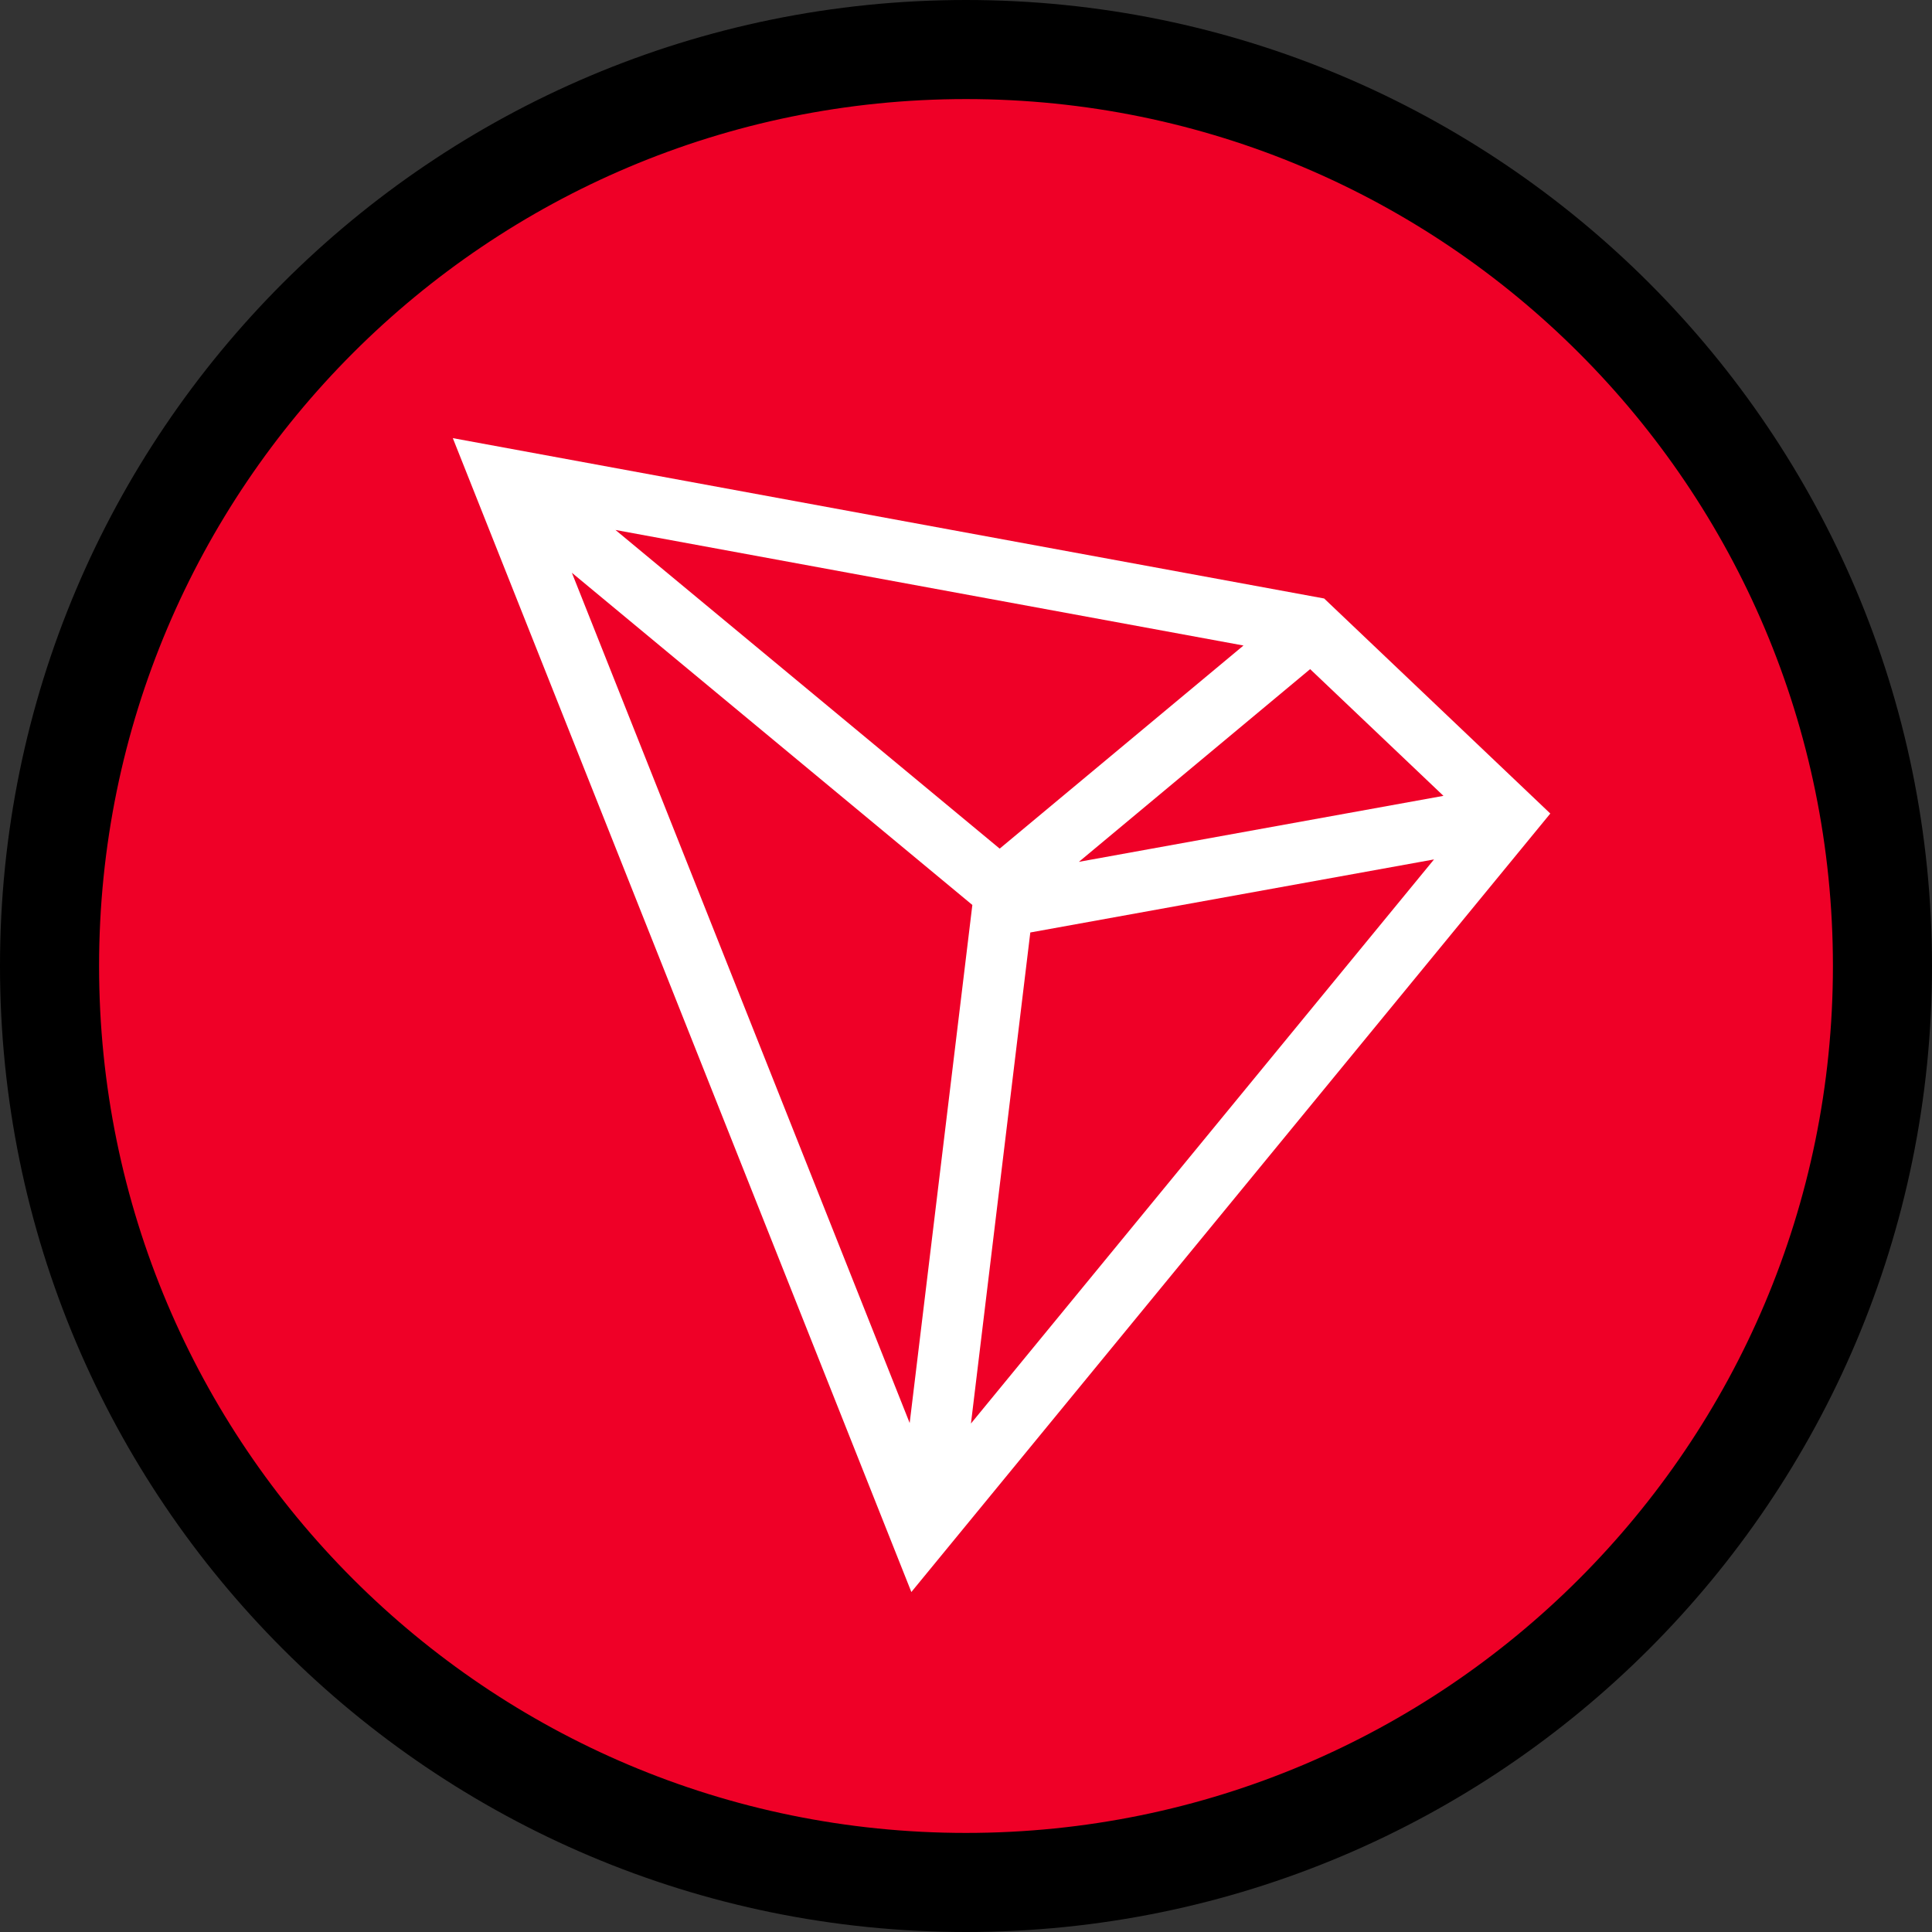
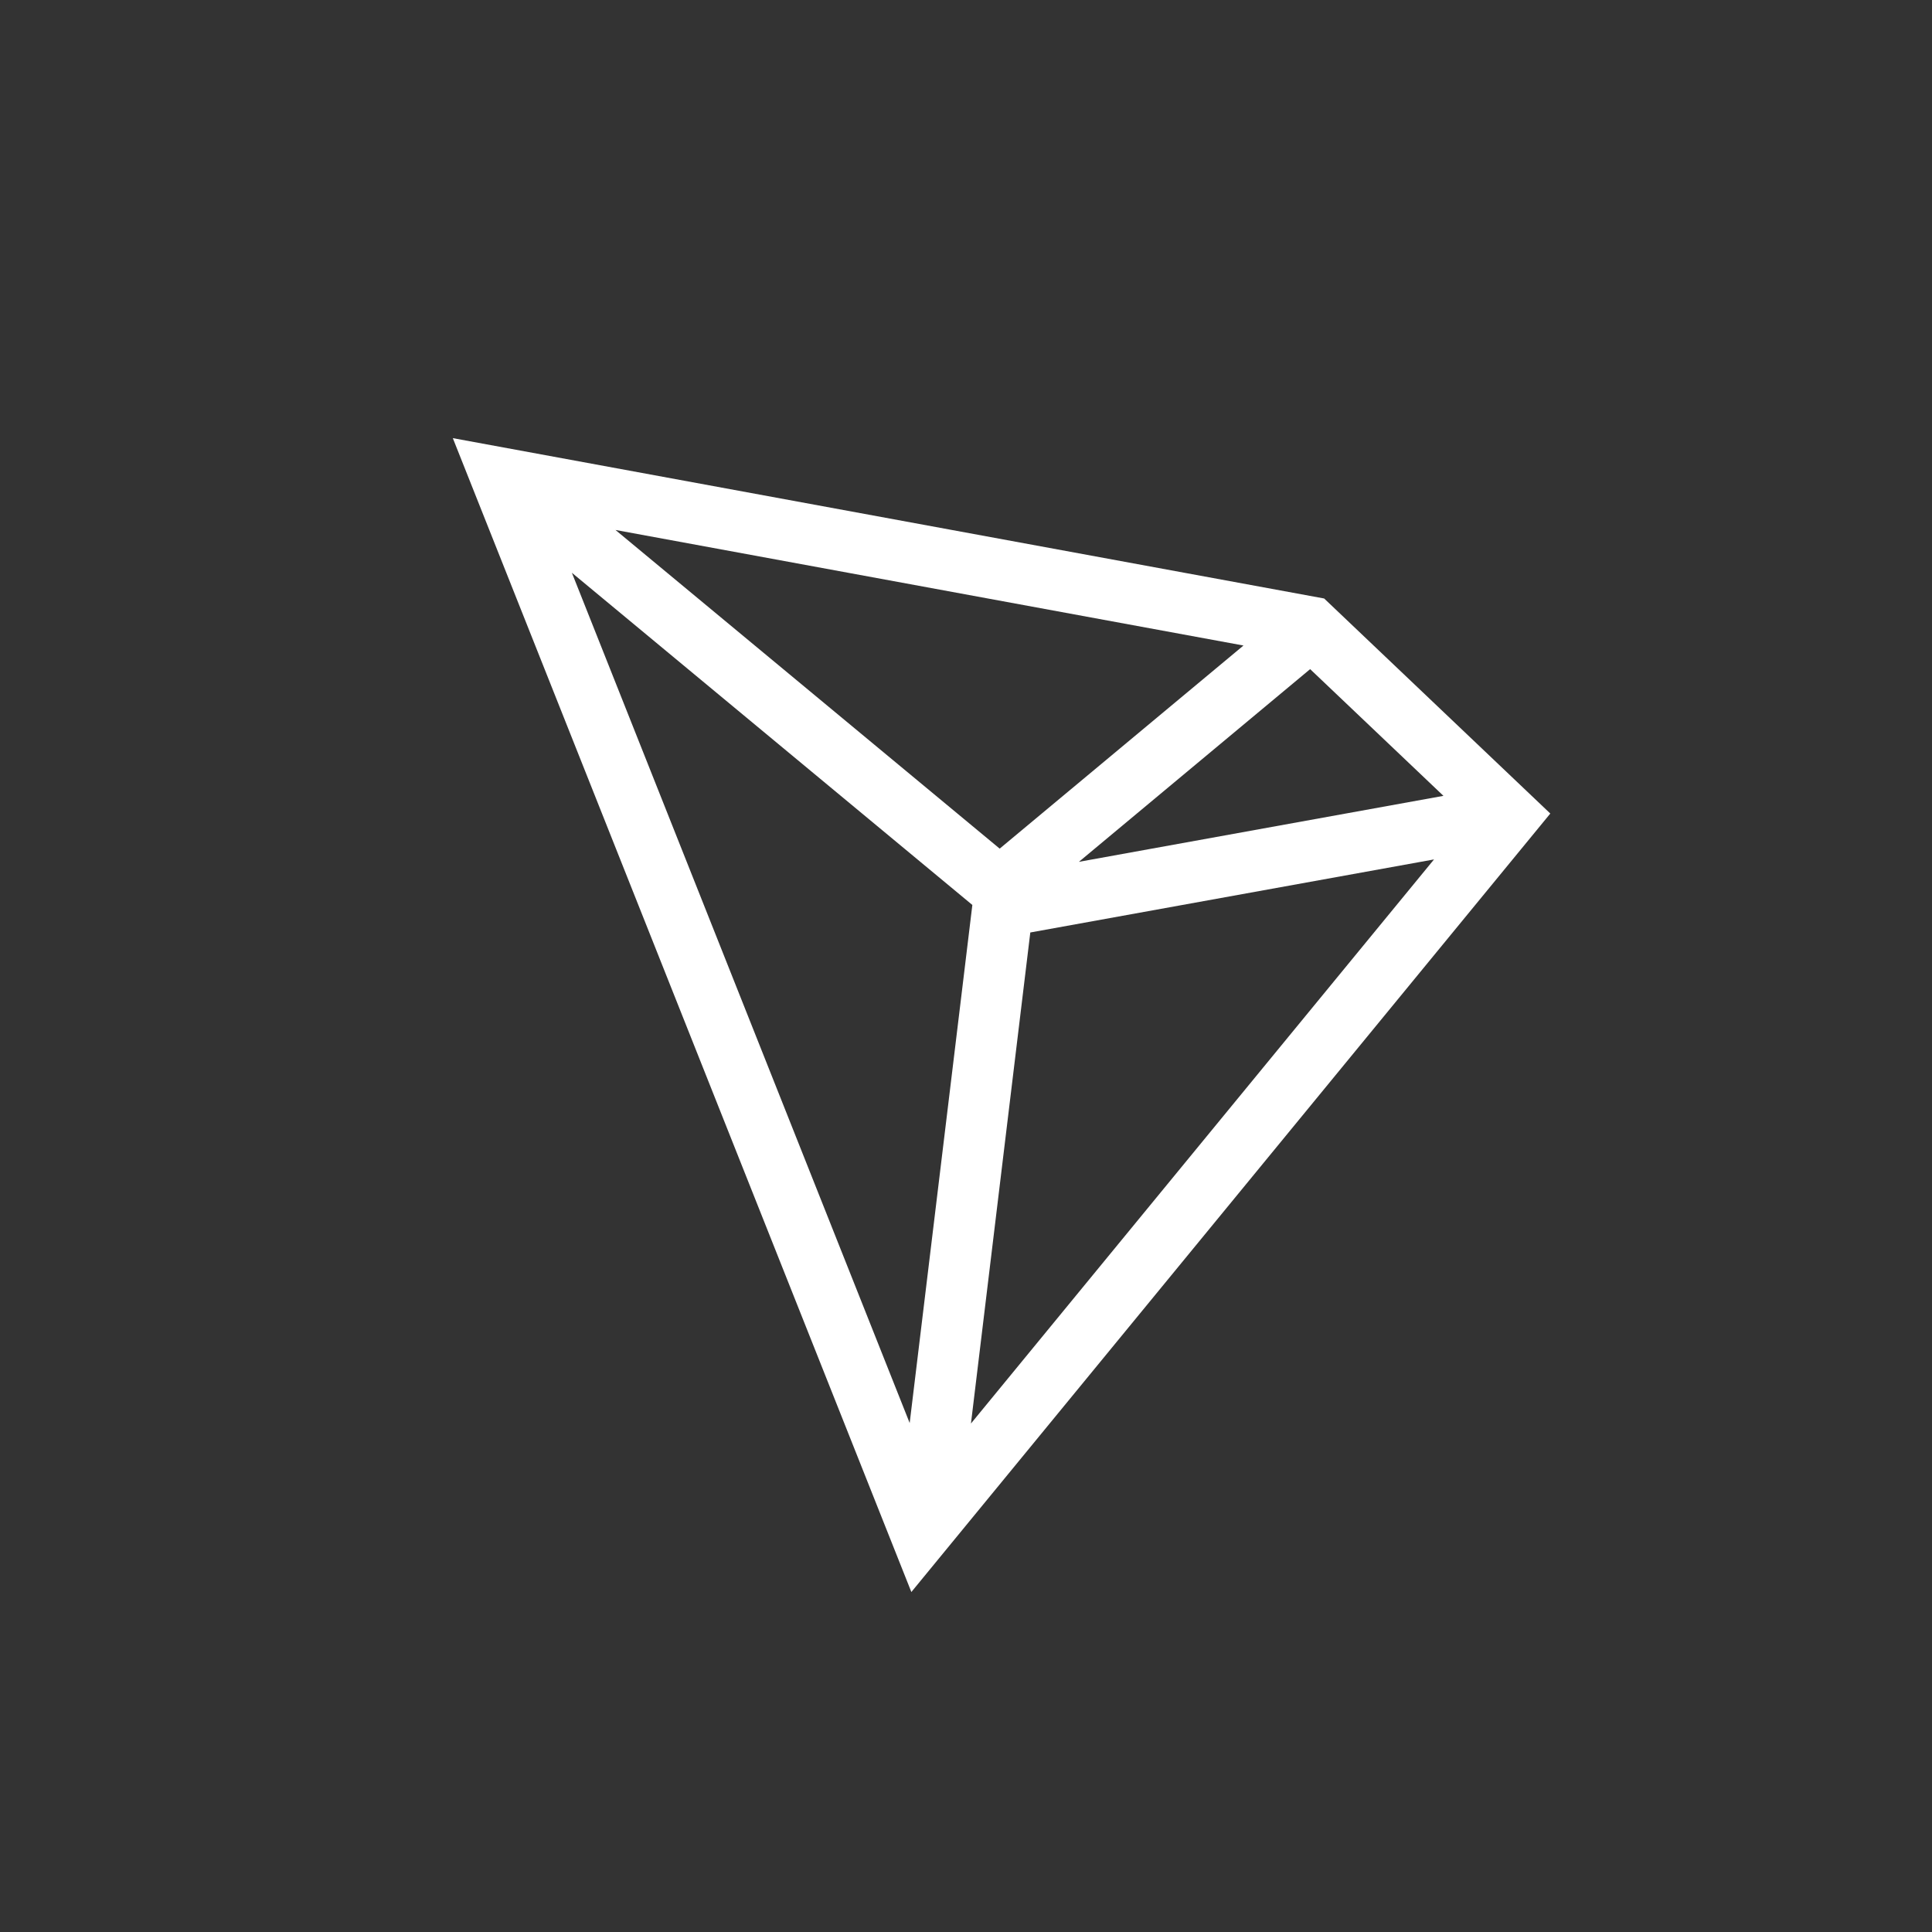
<svg xmlns="http://www.w3.org/2000/svg" width="117" height="117" viewBox="0 0 117 117" fill="none">
  <rect x="0" y="0" width="117" height="117" fill="#333333" stroke="none" />
-   <path d="M114 58.5C114 89.152 89.152 114 58.5 114C27.848 114 3 89.152 3 58.5C3 27.848 27.848 3 58.5 3C89.152 3 114 27.848 114 58.5Z" fill="#EF0027" stroke="black" stroke-width="6" />
  <path d="M80.189 36.244L27.422 26.533L55.191 96.411L93.885 49.267L80.189 36.244ZM79.341 40.522L87.414 48.196L65.337 52.192L79.341 40.522V40.522ZM60.54 51.392L37.272 32.094L75.304 39.092L60.54 51.392V51.392ZM58.884 54.807L55.089 86.177L34.632 34.686L58.884 54.803V54.807ZM62.394 56.47L86.843 52.046L58.8 86.207L62.394 56.47Z" fill="white" />
</svg>